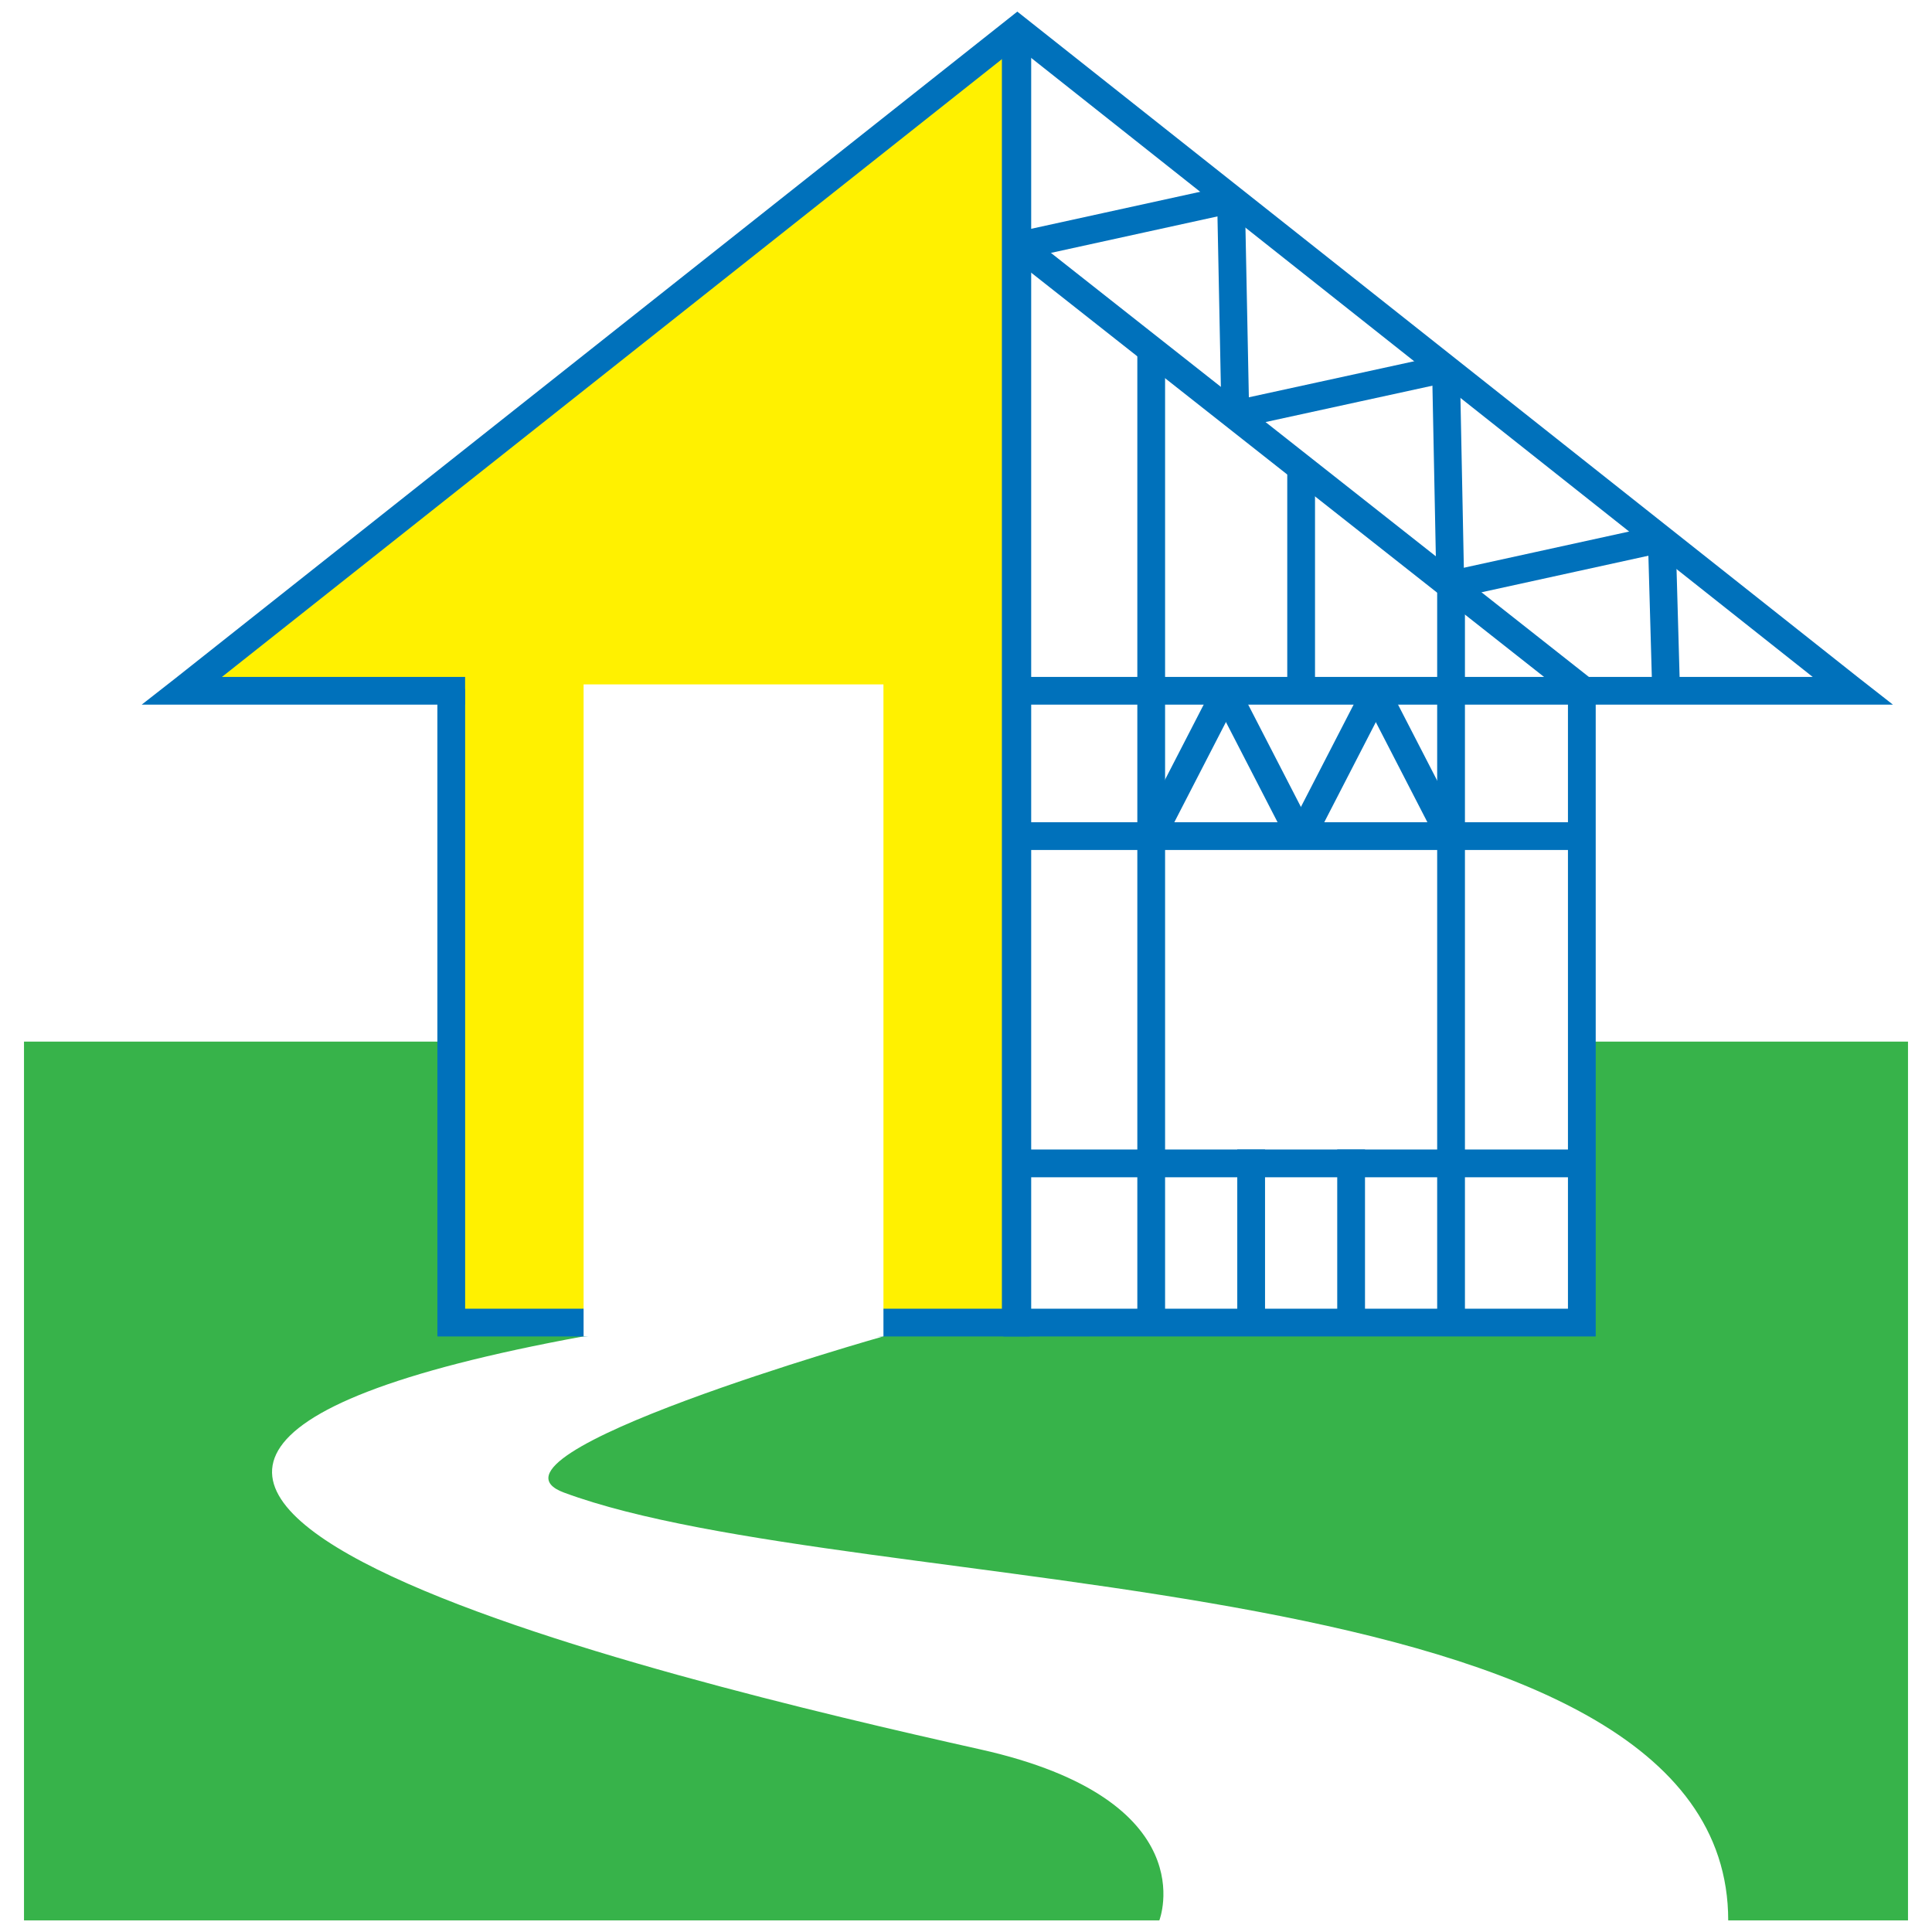
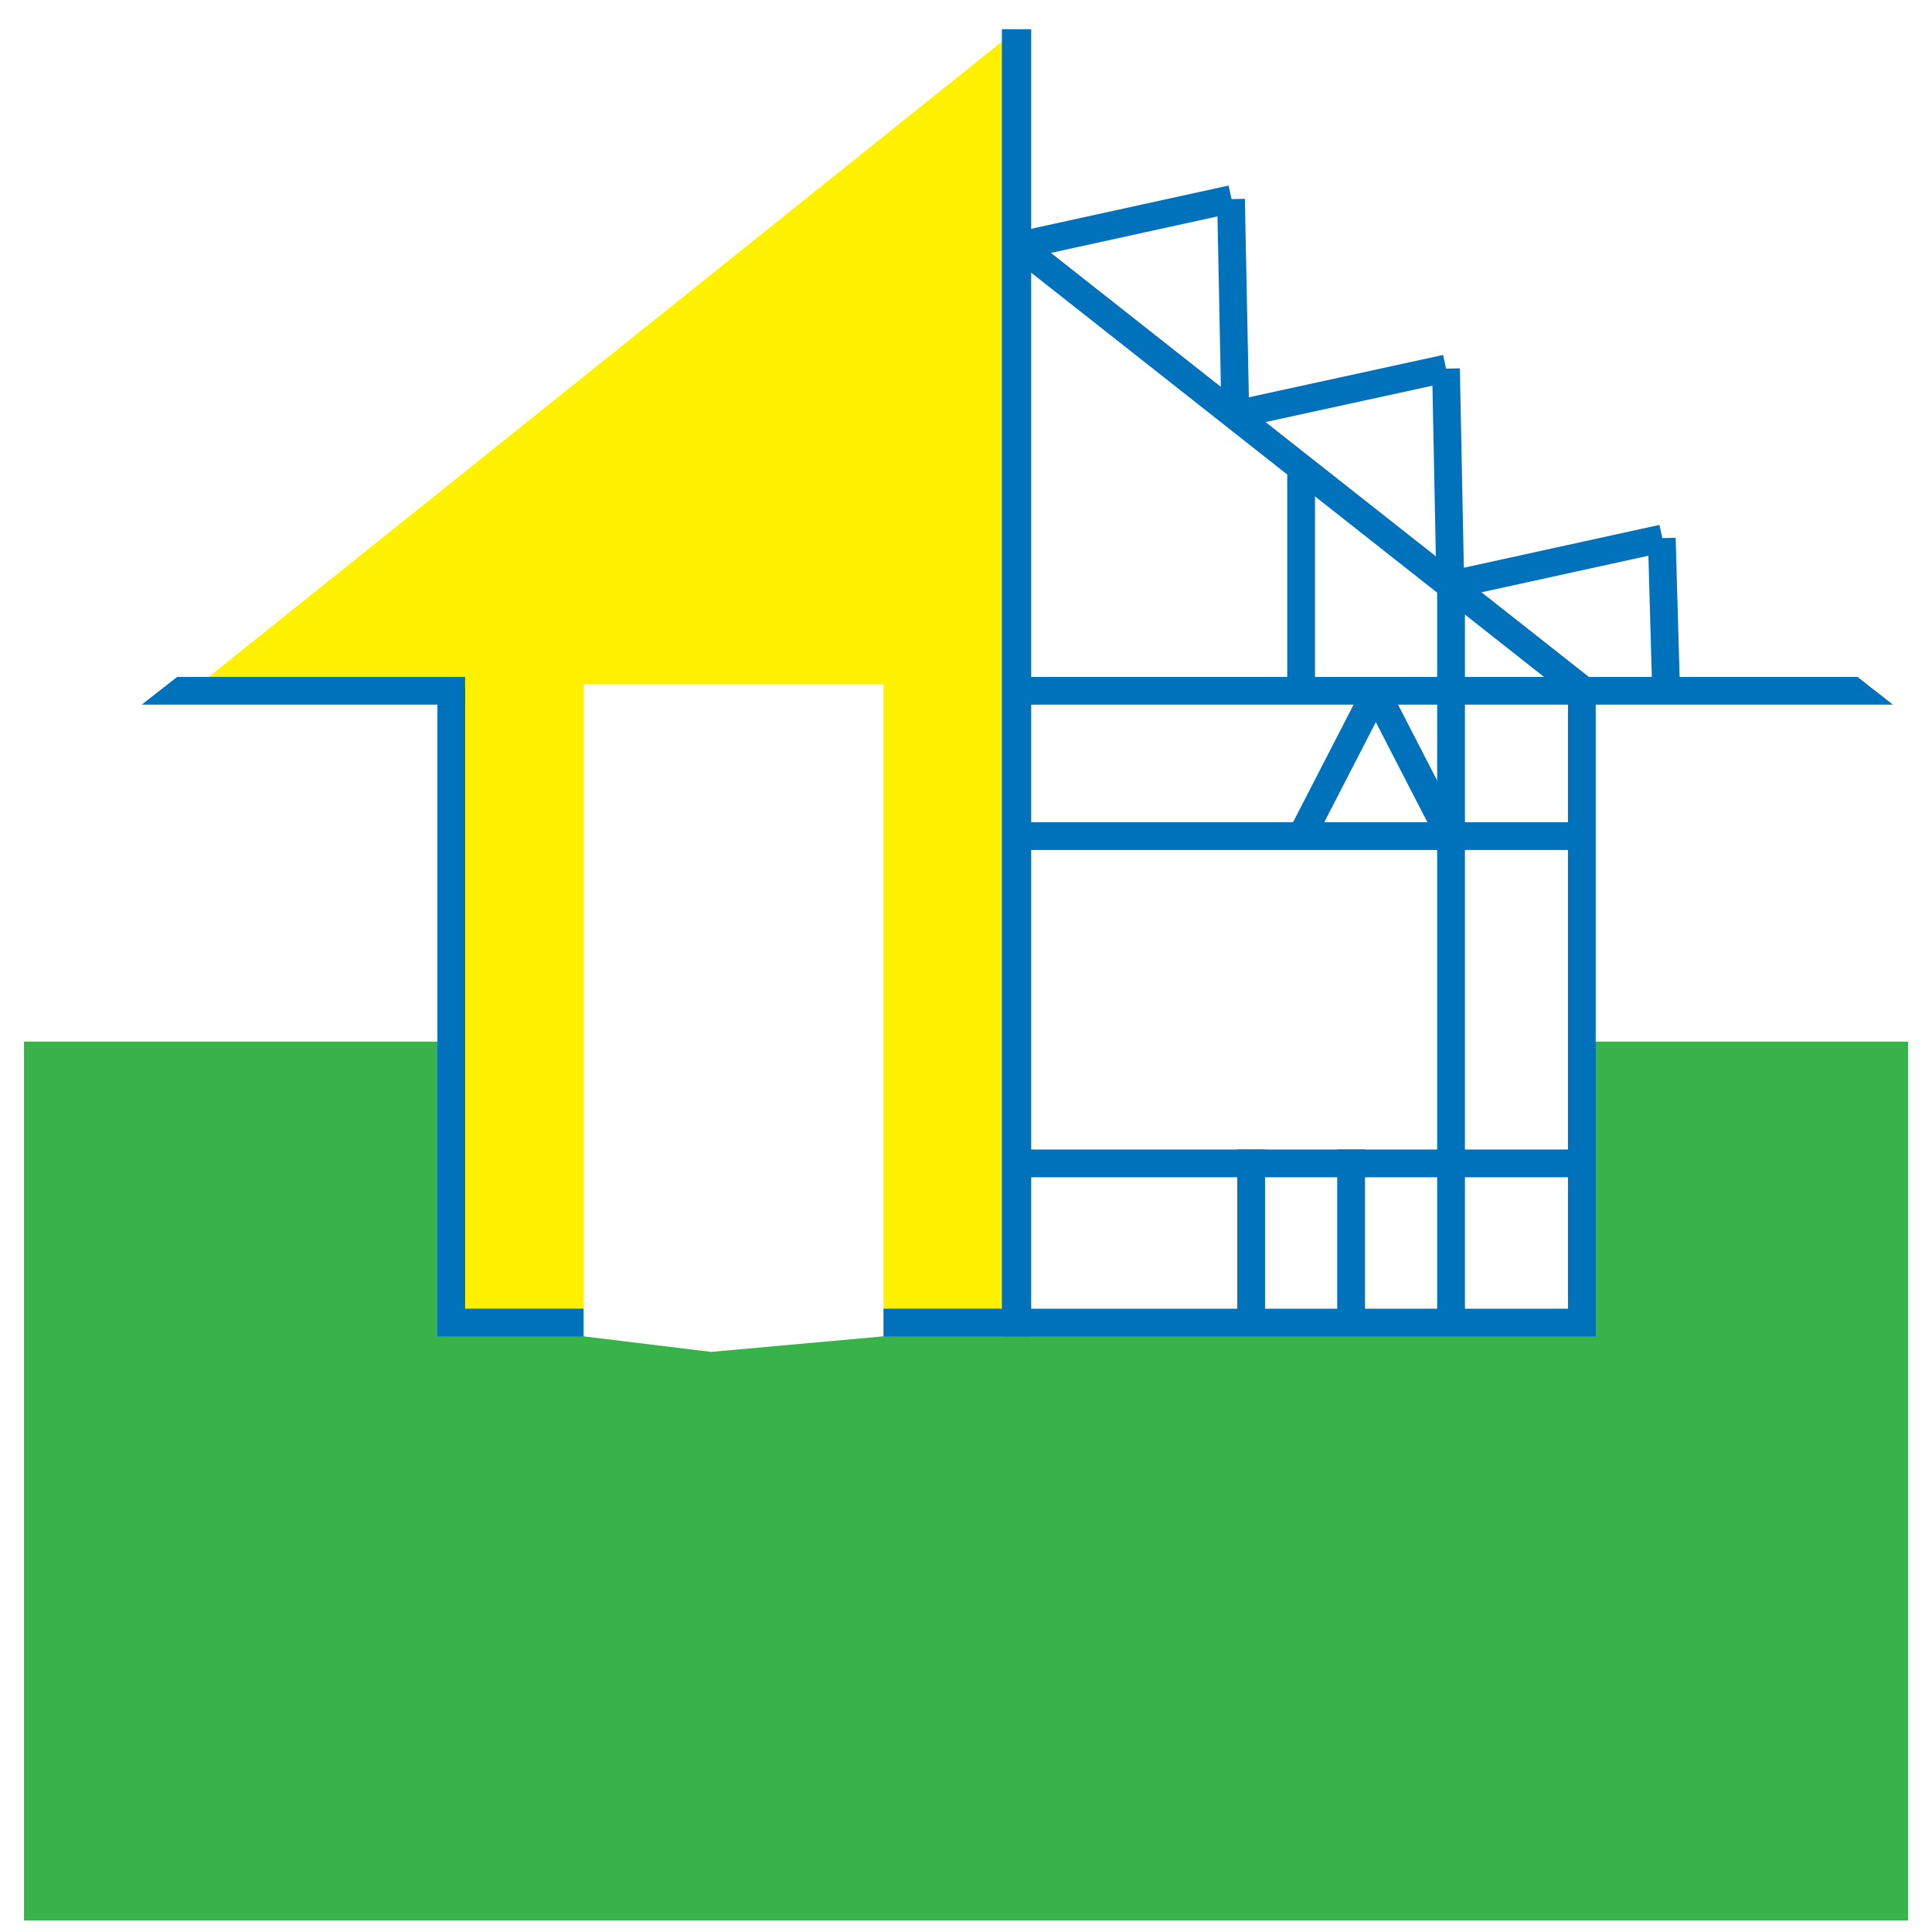
<svg xmlns="http://www.w3.org/2000/svg" version="1.1" id="Layer_1" x="0px" y="0px" width="300px" height="300px" viewBox="0 0 300 300" enable-background="new 0 0 300 300" xml:space="preserve">
  <rect x="-66.5" y="-39.5" fill="#FFFFFF" width="427" height="391" />
  <g>
    <rect x="3.727" y="161.741" fill="#37B34A" width="292.546" height="136.456" />
-     <path fill="#FFFFFF" d="M137.181,207.508c0,0-65.25,18.463-49.605,24.26c45.844,16.985,180.78,10.104,180.78,66.429h-88.334   c0,0,7.318-18.706-27.791-26.55c-48.75-10.889-180.57-42.318-61.611-64.139H137.181z" />
    <rect x="157.969" y="180.65" fill="#0071BB" width="87.656" height="4.31" />
    <rect x="192.123" y="182.806" fill="#0071BB" width="4.311" height="22.565" />
    <rect x="207.645" y="182.806" fill="#0071BB" width="4.311" height="22.565" />
    <polygon fill="#FFF100" points="29.765,107.229 66.487,107.265 70.314,106.991 70.314,205.371 157.969,205.371 157.969,4.546  " />
    <rect x="157.971" y="107.264" fill="#FFFFFF" width="87.654" height="98.107" />
    <rect x="239.392" y="70.286" transform="matrix(0.214 0.977 -0.977 0.214 275.116 -167.421)" fill="#0071BB" width="4.307" height="33.765" />
    <polygon fill="#0071BB" points="256.574,107.953 255.885,83.604 260.195,83.516 260.885,107.864  " />
    <rect x="205.982" y="43.952" transform="matrix(0.213 0.977 -0.977 0.213 223.148 -155.49)" fill="#0071BB" width="4.31" height="33.767" />
    <rect x="208.092" y="71.952" transform="matrix(0.02 1 -1 0.02 294.476 -152.335)" fill="#0071BB" width="33.769" height="4.311" />
    <rect x="172.574" y="17.618" transform="matrix(0.214 0.977 -0.977 0.214 171.057 -143.562)" fill="#0071BB" width="4.31" height="33.768" />
    <rect x="174.683" y="45.619" transform="matrix(0.02 1 -1 0.02 235.43 -144.725)" fill="#0071BB" width="33.767" height="4.309" />
    <polygon fill="#0071BB" points="293.938,109.42 157.971,109.42 157.971,105.11 288.428,105.11  " />
    <polygon fill="#0071BB" points="22,109.42 72.222,109.42 72.222,105.11 27.511,105.11  " />
    <rect x="157.969" y="127.675" fill="#0071BB" width="87.656" height="4.31" />
    <rect x="157.969" y="178.496" fill="#0071BB" width="87.656" height="4.31" />
-     <rect x="176.604" y="54.287" fill="#0071BB" width="4.309" height="151.084" />
    <rect x="223.164" y="90.776" fill="#0071BB" width="4.311" height="114.595" />
    <rect x="199.885" y="72.638" fill="#0071BB" width="4.309" height="34.626" />
-     <rect x="182.425" y="105.85" transform="matrix(0.889 0.458 -0.458 0.889 74.842 -71.402)" fill="#0071BB" width="4.309" height="25.393" />
-     <rect x="183.524" y="116.392" transform="matrix(0.458 0.889 -0.889 0.458 211.62 -110.186)" fill="#0071BB" width="25.392" height="4.31" />
    <rect x="206.804" y="116.391" transform="matrix(0.458 0.889 -0.889 0.458 224.228 -130.875)" fill="#0071BB" width="25.392" height="4.311" />
    <rect x="205.706" y="105.85" transform="matrix(0.889 0.458 -0.458 0.889 77.431 -82.071)" fill="#0071BB" width="4.309" height="25.393" />
    <polygon fill="#0071BB" points="242.49,107.265 156.652,39.606 159.322,36.222 249.451,107.265  " />
-     <polygon fill="#0071BB" points="157.969,7.29 33.563,105.827 27.511,105.108 157.969,1.803 288.428,105.108 282.375,105.827  " />
    <polygon fill="#0071BB" points="247.781,207.525 155.814,207.525 155.814,4.547 160.123,4.547 160.123,203.216 243.471,203.216    243.471,106.991 247.781,106.991  " />
    <polygon fill="#0071BB" points="67.917,207.525 159.885,207.525 159.885,4.547 155.574,4.547 155.574,203.216 72.228,203.216    72.228,106.991 67.917,106.991  " />
    <polygon fill="#FFFFFF" points="90.62,207.508 90.62,106.275 137.181,106.275 137.181,207.508 110.425,209.92  " />
    <rect x="192.123" y="178.496" fill="#0071BB" width="4.311" height="27.238" />
    <rect x="207.645" y="178.496" fill="#0071BB" width="4.311" height="27.238" />
  </g>
</svg>